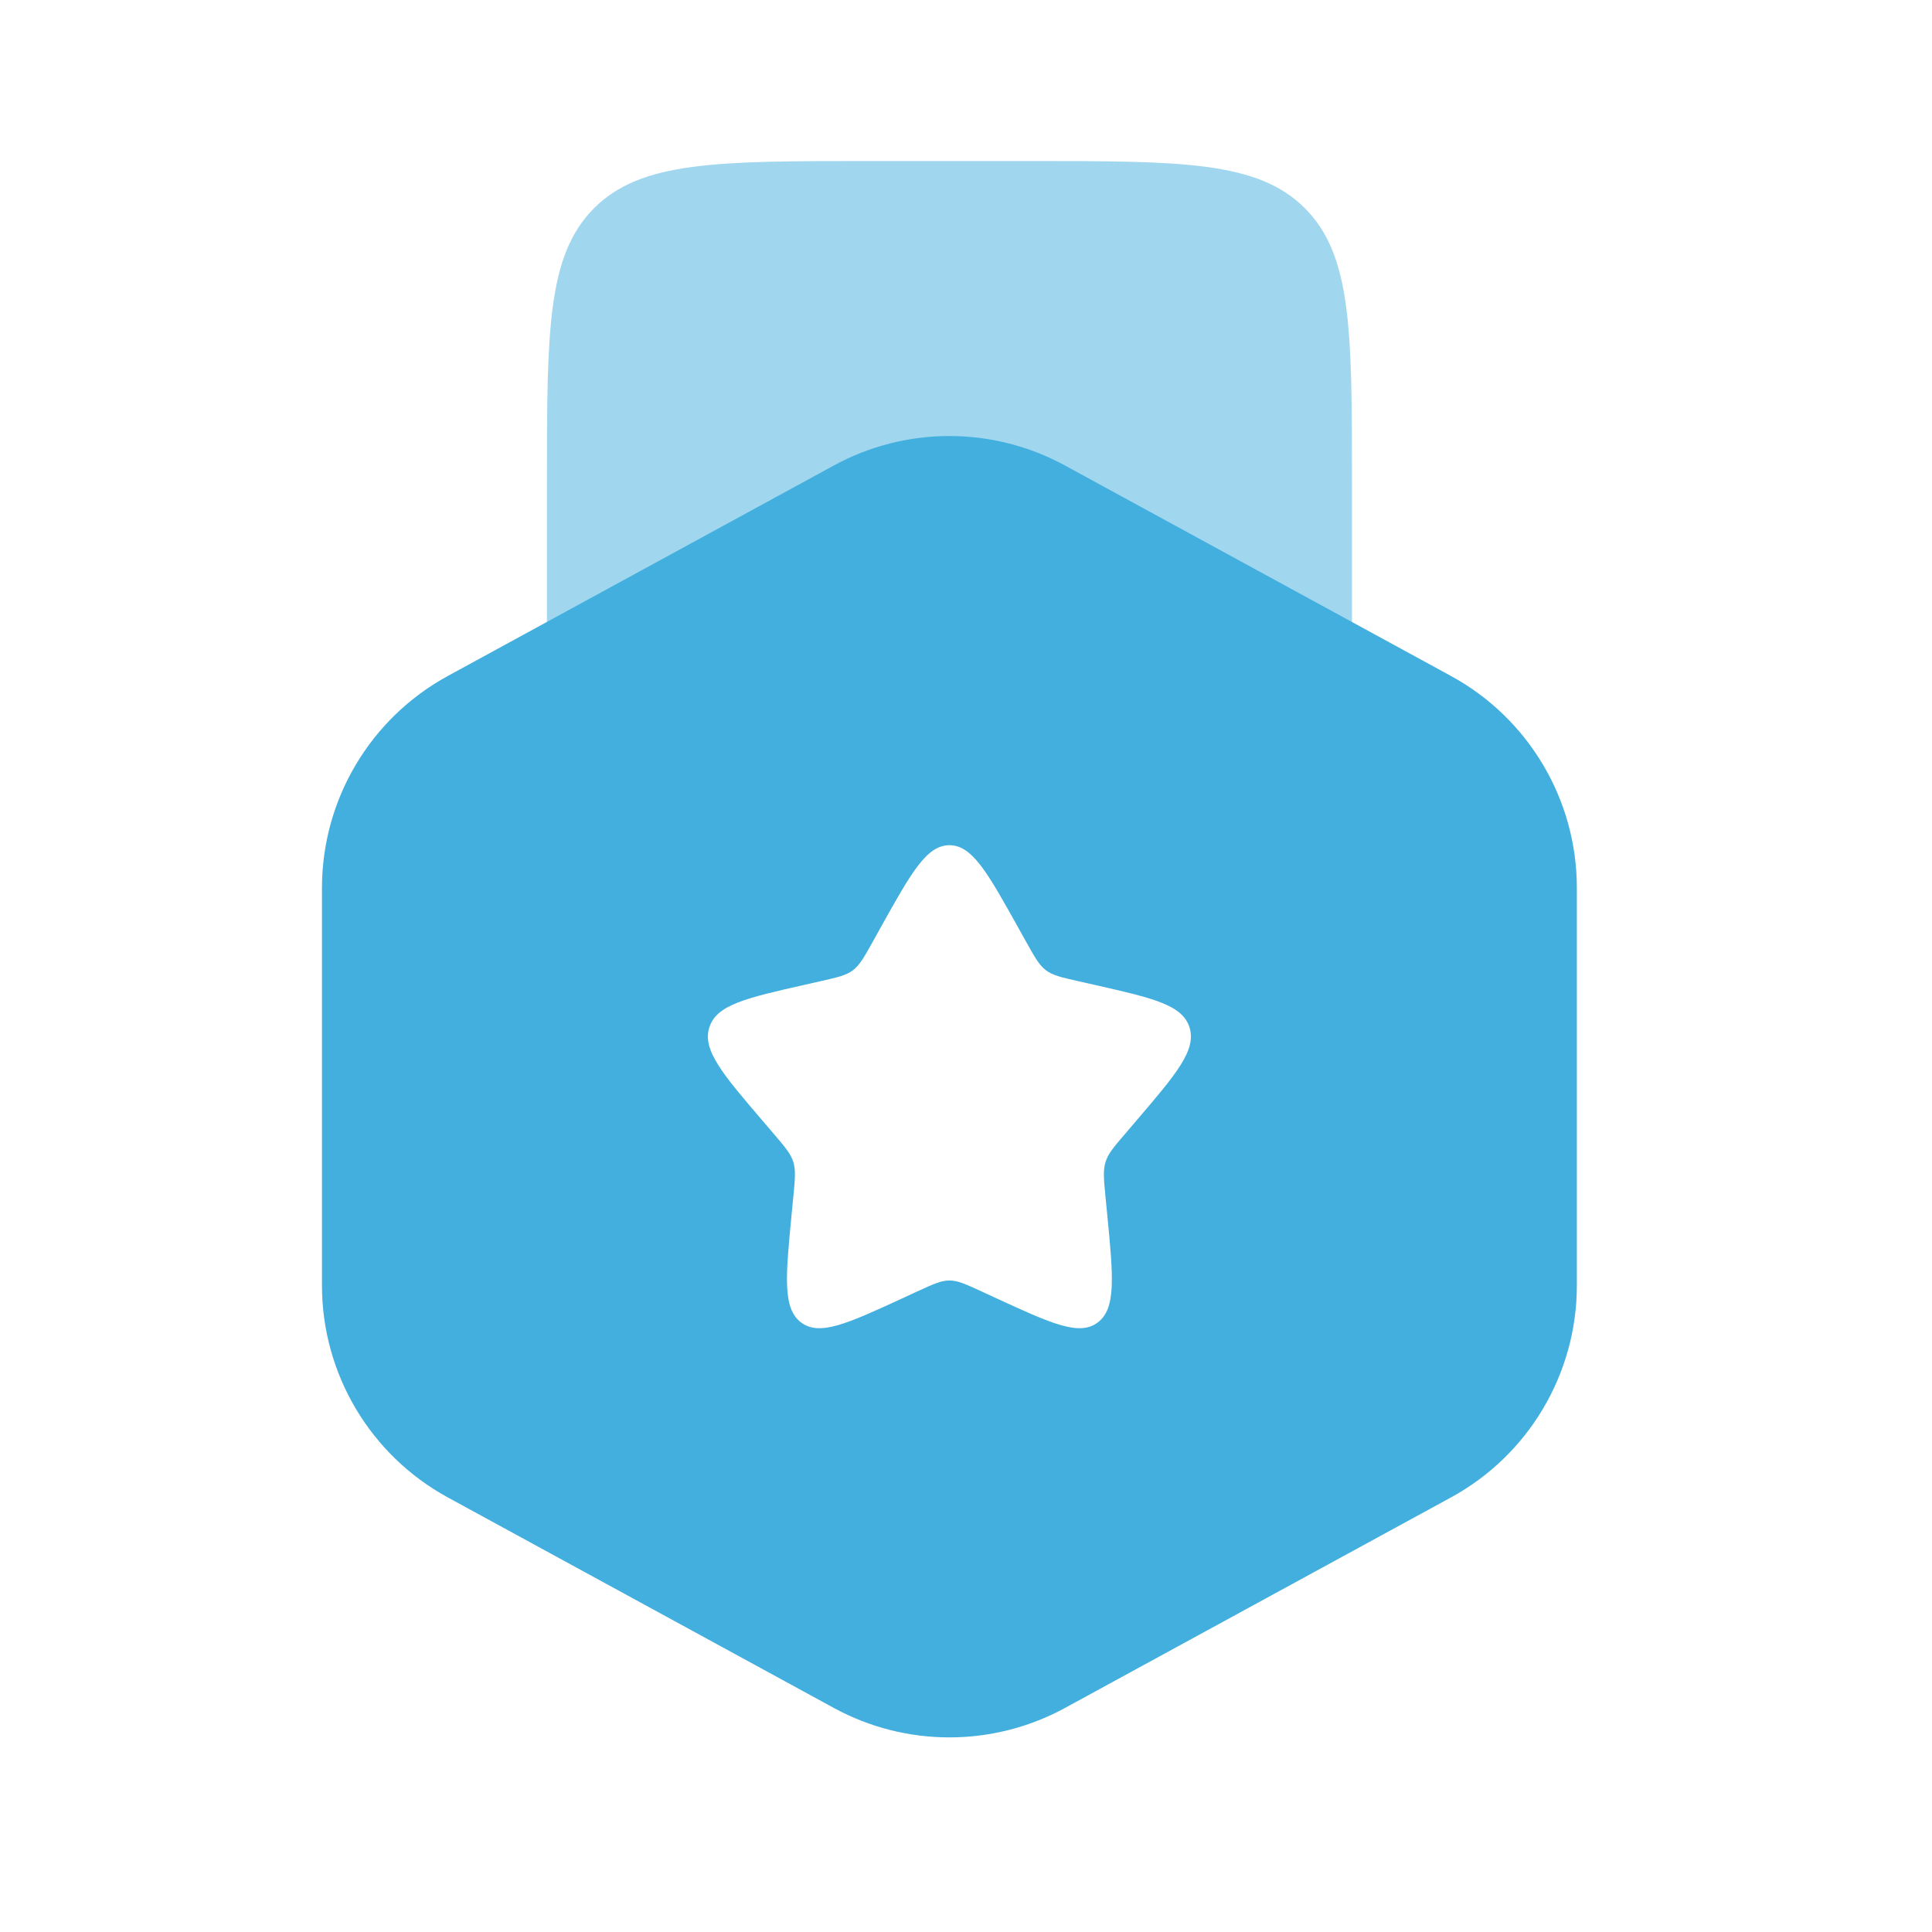
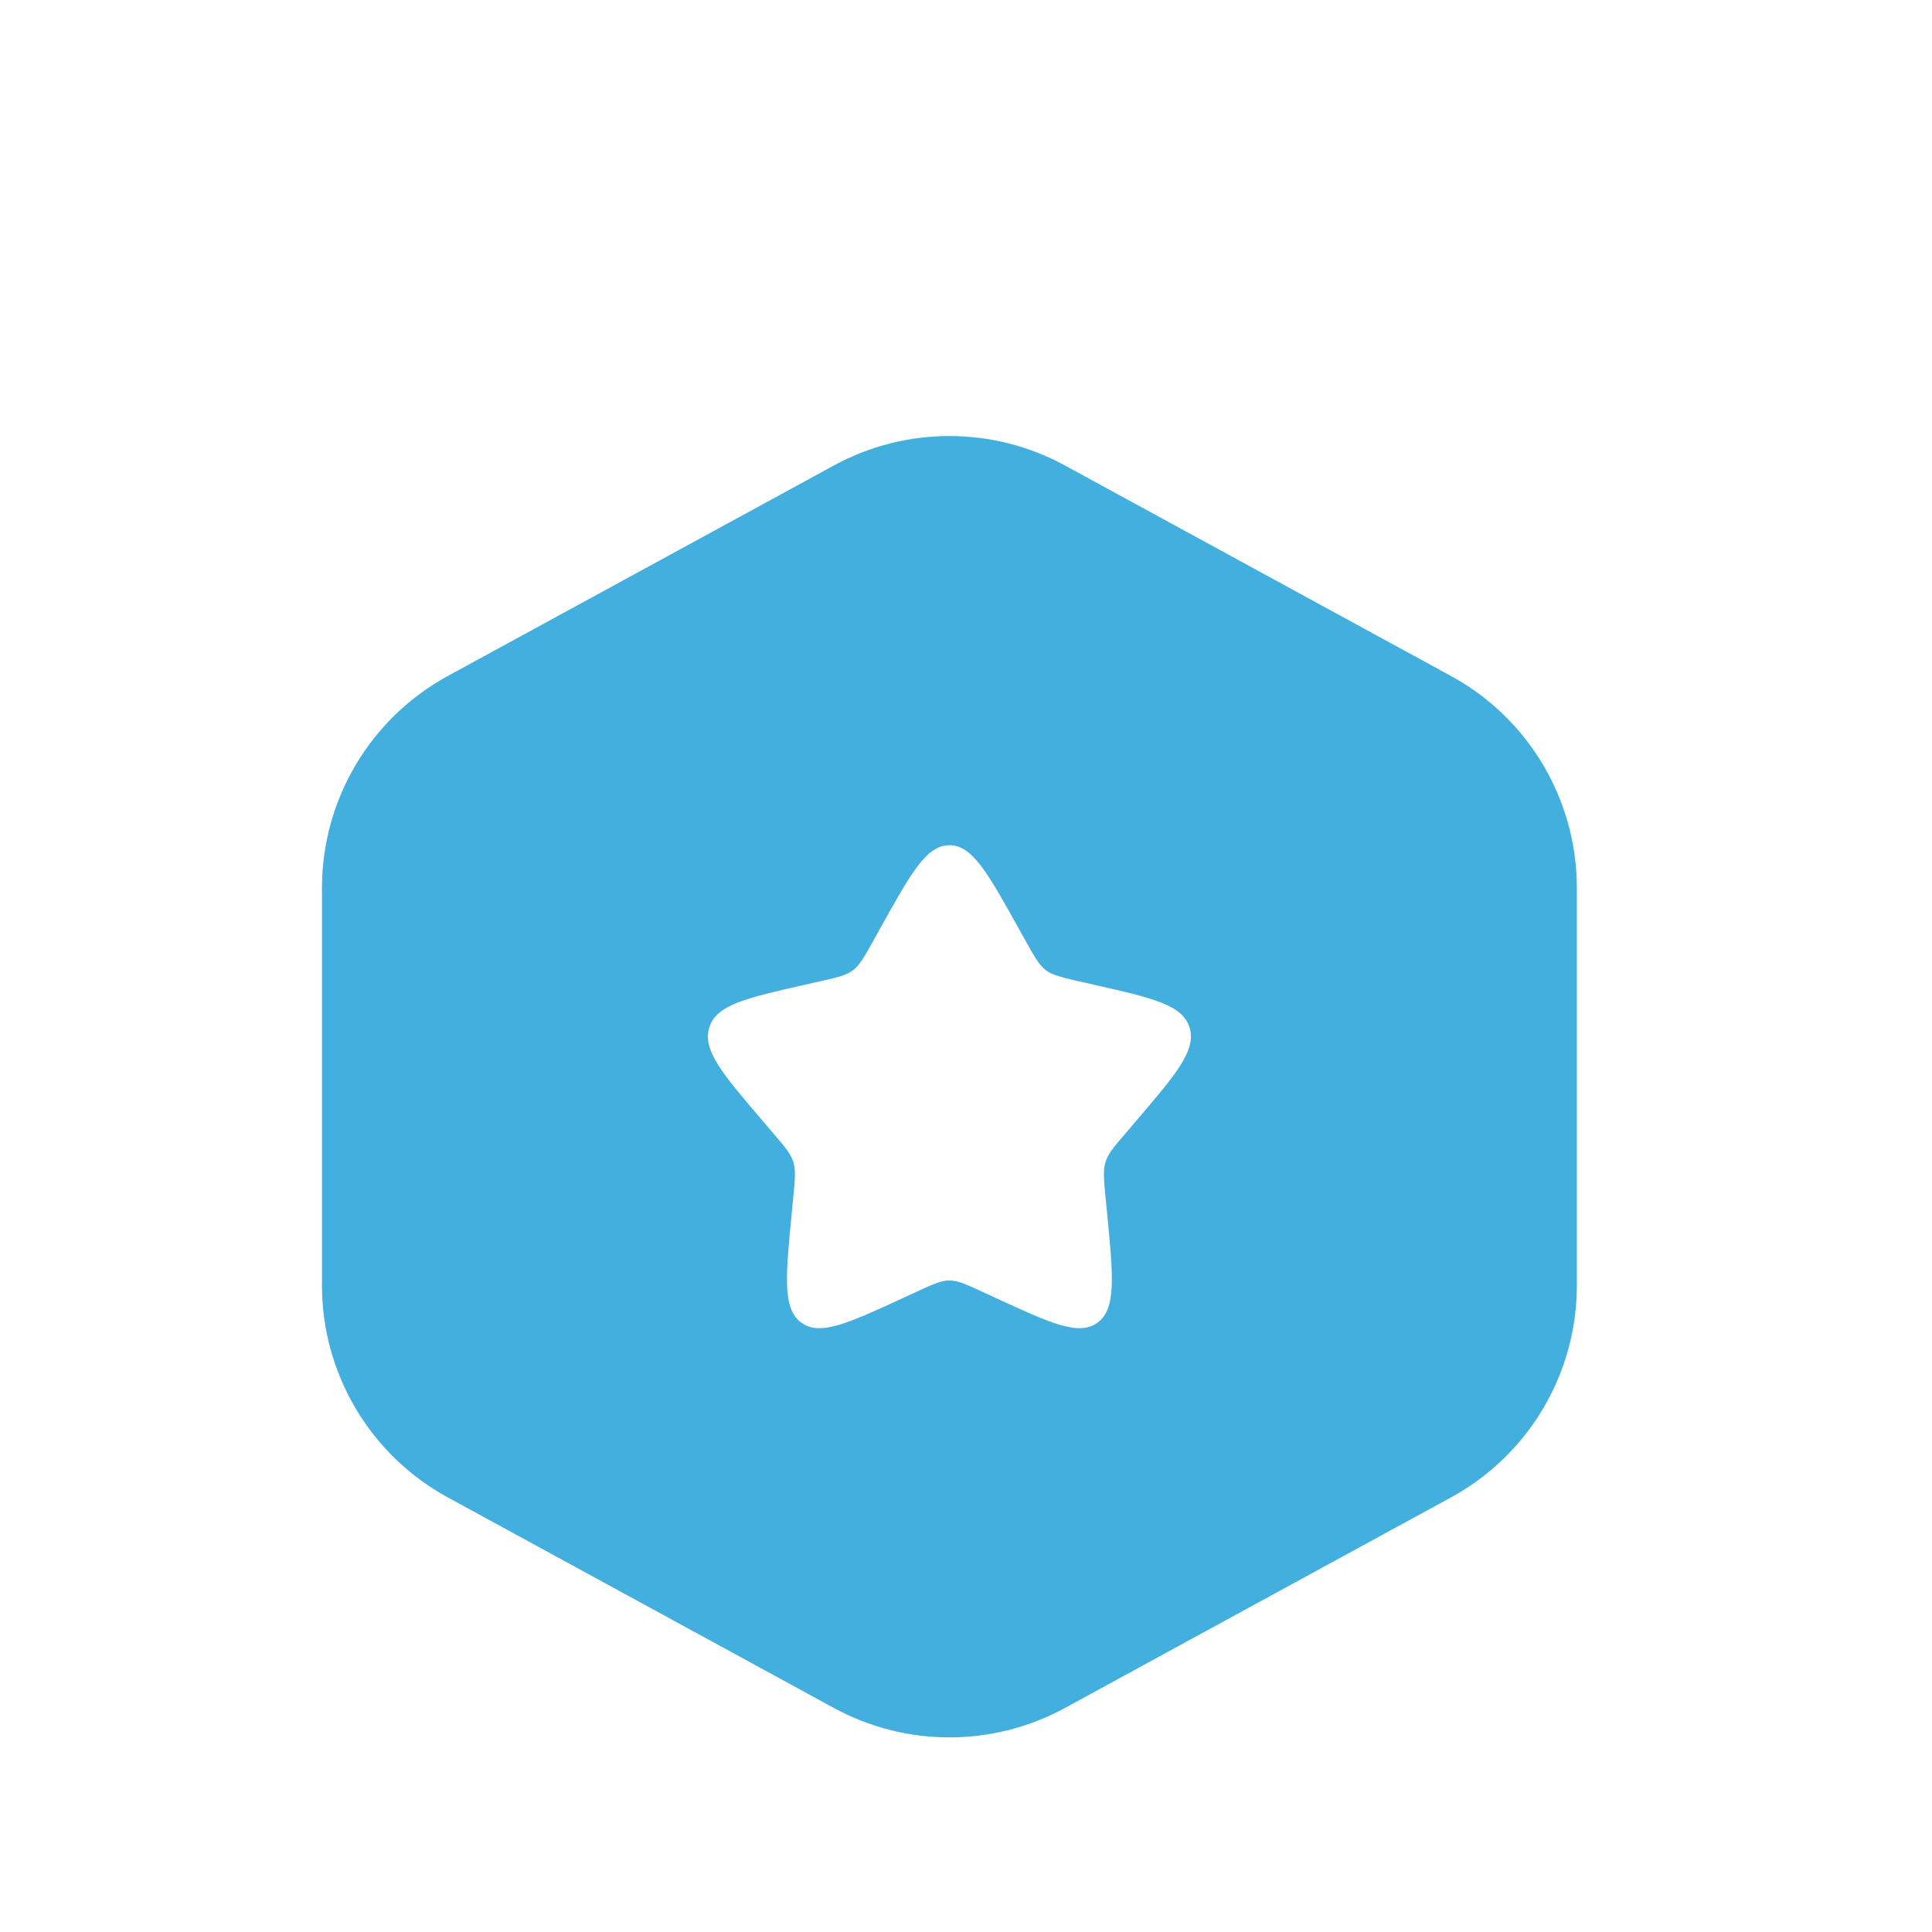
<svg xmlns="http://www.w3.org/2000/svg" width="40" height="40" viewBox="0 0 40 40" fill="none">
-   <path opacity="0.5" d="M21.324 3.334H17.991C14.848 3.334 13.277 3.334 12.3 4.31C11.324 5.287 11.324 6.858 11.324 10.001V13.334V15.834H27.991V13.334V10.001C27.991 6.858 27.991 5.287 27.015 4.31C26.038 3.334 24.467 3.334 21.324 3.334Z" fill="#43AFDE" />
-   <path fill-rule="evenodd" clip-rule="evenodd" d="M22.05 9.638C20.558 8.824 18.755 8.824 17.263 9.638L9.272 13.995C7.666 14.871 6.666 16.554 6.666 18.384V26.614C6.666 28.444 7.666 30.127 9.272 31.003L17.263 35.361C18.755 36.174 20.558 36.174 22.05 35.361L30.04 31.003C31.647 30.127 32.647 28.444 32.647 26.614V18.384C32.647 16.554 31.647 14.871 30.04 13.995L22.05 9.638ZM19.657 17.499C19.183 17.499 18.867 18.067 18.233 19.203L18.07 19.497C17.89 19.82 17.799 19.981 17.659 20.088C17.519 20.194 17.344 20.234 16.995 20.313L16.677 20.385C15.447 20.663 14.832 20.802 14.685 21.273C14.539 21.743 14.958 22.234 15.797 23.214L16.014 23.468C16.252 23.746 16.371 23.886 16.425 24.058C16.478 24.23 16.46 24.416 16.424 24.788L16.391 25.126C16.265 26.434 16.201 27.088 16.584 27.379C16.967 27.67 17.543 27.405 18.695 26.875L18.992 26.737C19.32 26.587 19.483 26.511 19.657 26.511C19.83 26.511 19.994 26.587 20.321 26.737L20.619 26.875C21.77 27.405 22.346 27.67 22.729 27.379C23.112 27.088 23.049 26.434 22.922 25.126L22.889 24.788C22.853 24.416 22.835 24.23 22.889 24.058C22.942 23.886 23.061 23.746 23.3 23.468L23.517 23.214C24.355 22.234 24.774 21.743 24.628 21.273C24.482 20.802 23.867 20.663 22.637 20.385L22.319 20.313C21.969 20.234 21.795 20.194 21.654 20.088C21.514 19.981 21.424 19.82 21.244 19.497L21.08 19.203C20.447 18.067 20.13 17.499 19.657 17.499Z" fill="#43AFDE" />
+   <path fill-rule="evenodd" clip-rule="evenodd" d="M22.05 9.638C20.558 8.824 18.755 8.824 17.263 9.638L9.272 13.995C7.666 14.871 6.666 16.554 6.666 18.384V26.614C6.666 28.444 7.666 30.127 9.272 31.003L17.263 35.361C18.755 36.174 20.558 36.174 22.05 35.361L30.04 31.003C31.647 30.127 32.647 28.444 32.647 26.614V18.384C32.647 16.554 31.647 14.871 30.04 13.995L22.05 9.638ZM19.657 17.499C19.183 17.499 18.867 18.067 18.233 19.203L18.07 19.497C17.89 19.82 17.799 19.981 17.659 20.088C17.519 20.194 17.344 20.234 16.995 20.313L16.677 20.385C15.447 20.663 14.832 20.802 14.685 21.273C14.539 21.743 14.958 22.234 15.797 23.214L16.014 23.468C16.252 23.746 16.371 23.886 16.425 24.058C16.478 24.23 16.46 24.416 16.424 24.788L16.391 25.126C16.265 26.434 16.201 27.088 16.584 27.379C16.967 27.67 17.543 27.405 18.695 26.875L18.992 26.737C19.32 26.587 19.483 26.511 19.657 26.511C19.83 26.511 19.994 26.587 20.321 26.737L20.619 26.875C21.77 27.405 22.346 27.67 22.729 27.379C23.112 27.088 23.049 26.434 22.922 25.126L22.889 24.788C22.853 24.416 22.835 24.23 22.889 24.058C22.942 23.886 23.061 23.746 23.3 23.468L23.517 23.214C24.355 22.234 24.774 21.743 24.628 21.273C24.482 20.802 23.867 20.663 22.637 20.385C21.969 20.234 21.795 20.194 21.654 20.088C21.514 19.981 21.424 19.82 21.244 19.497L21.08 19.203C20.447 18.067 20.13 17.499 19.657 17.499Z" fill="#43AFDE" />
</svg>